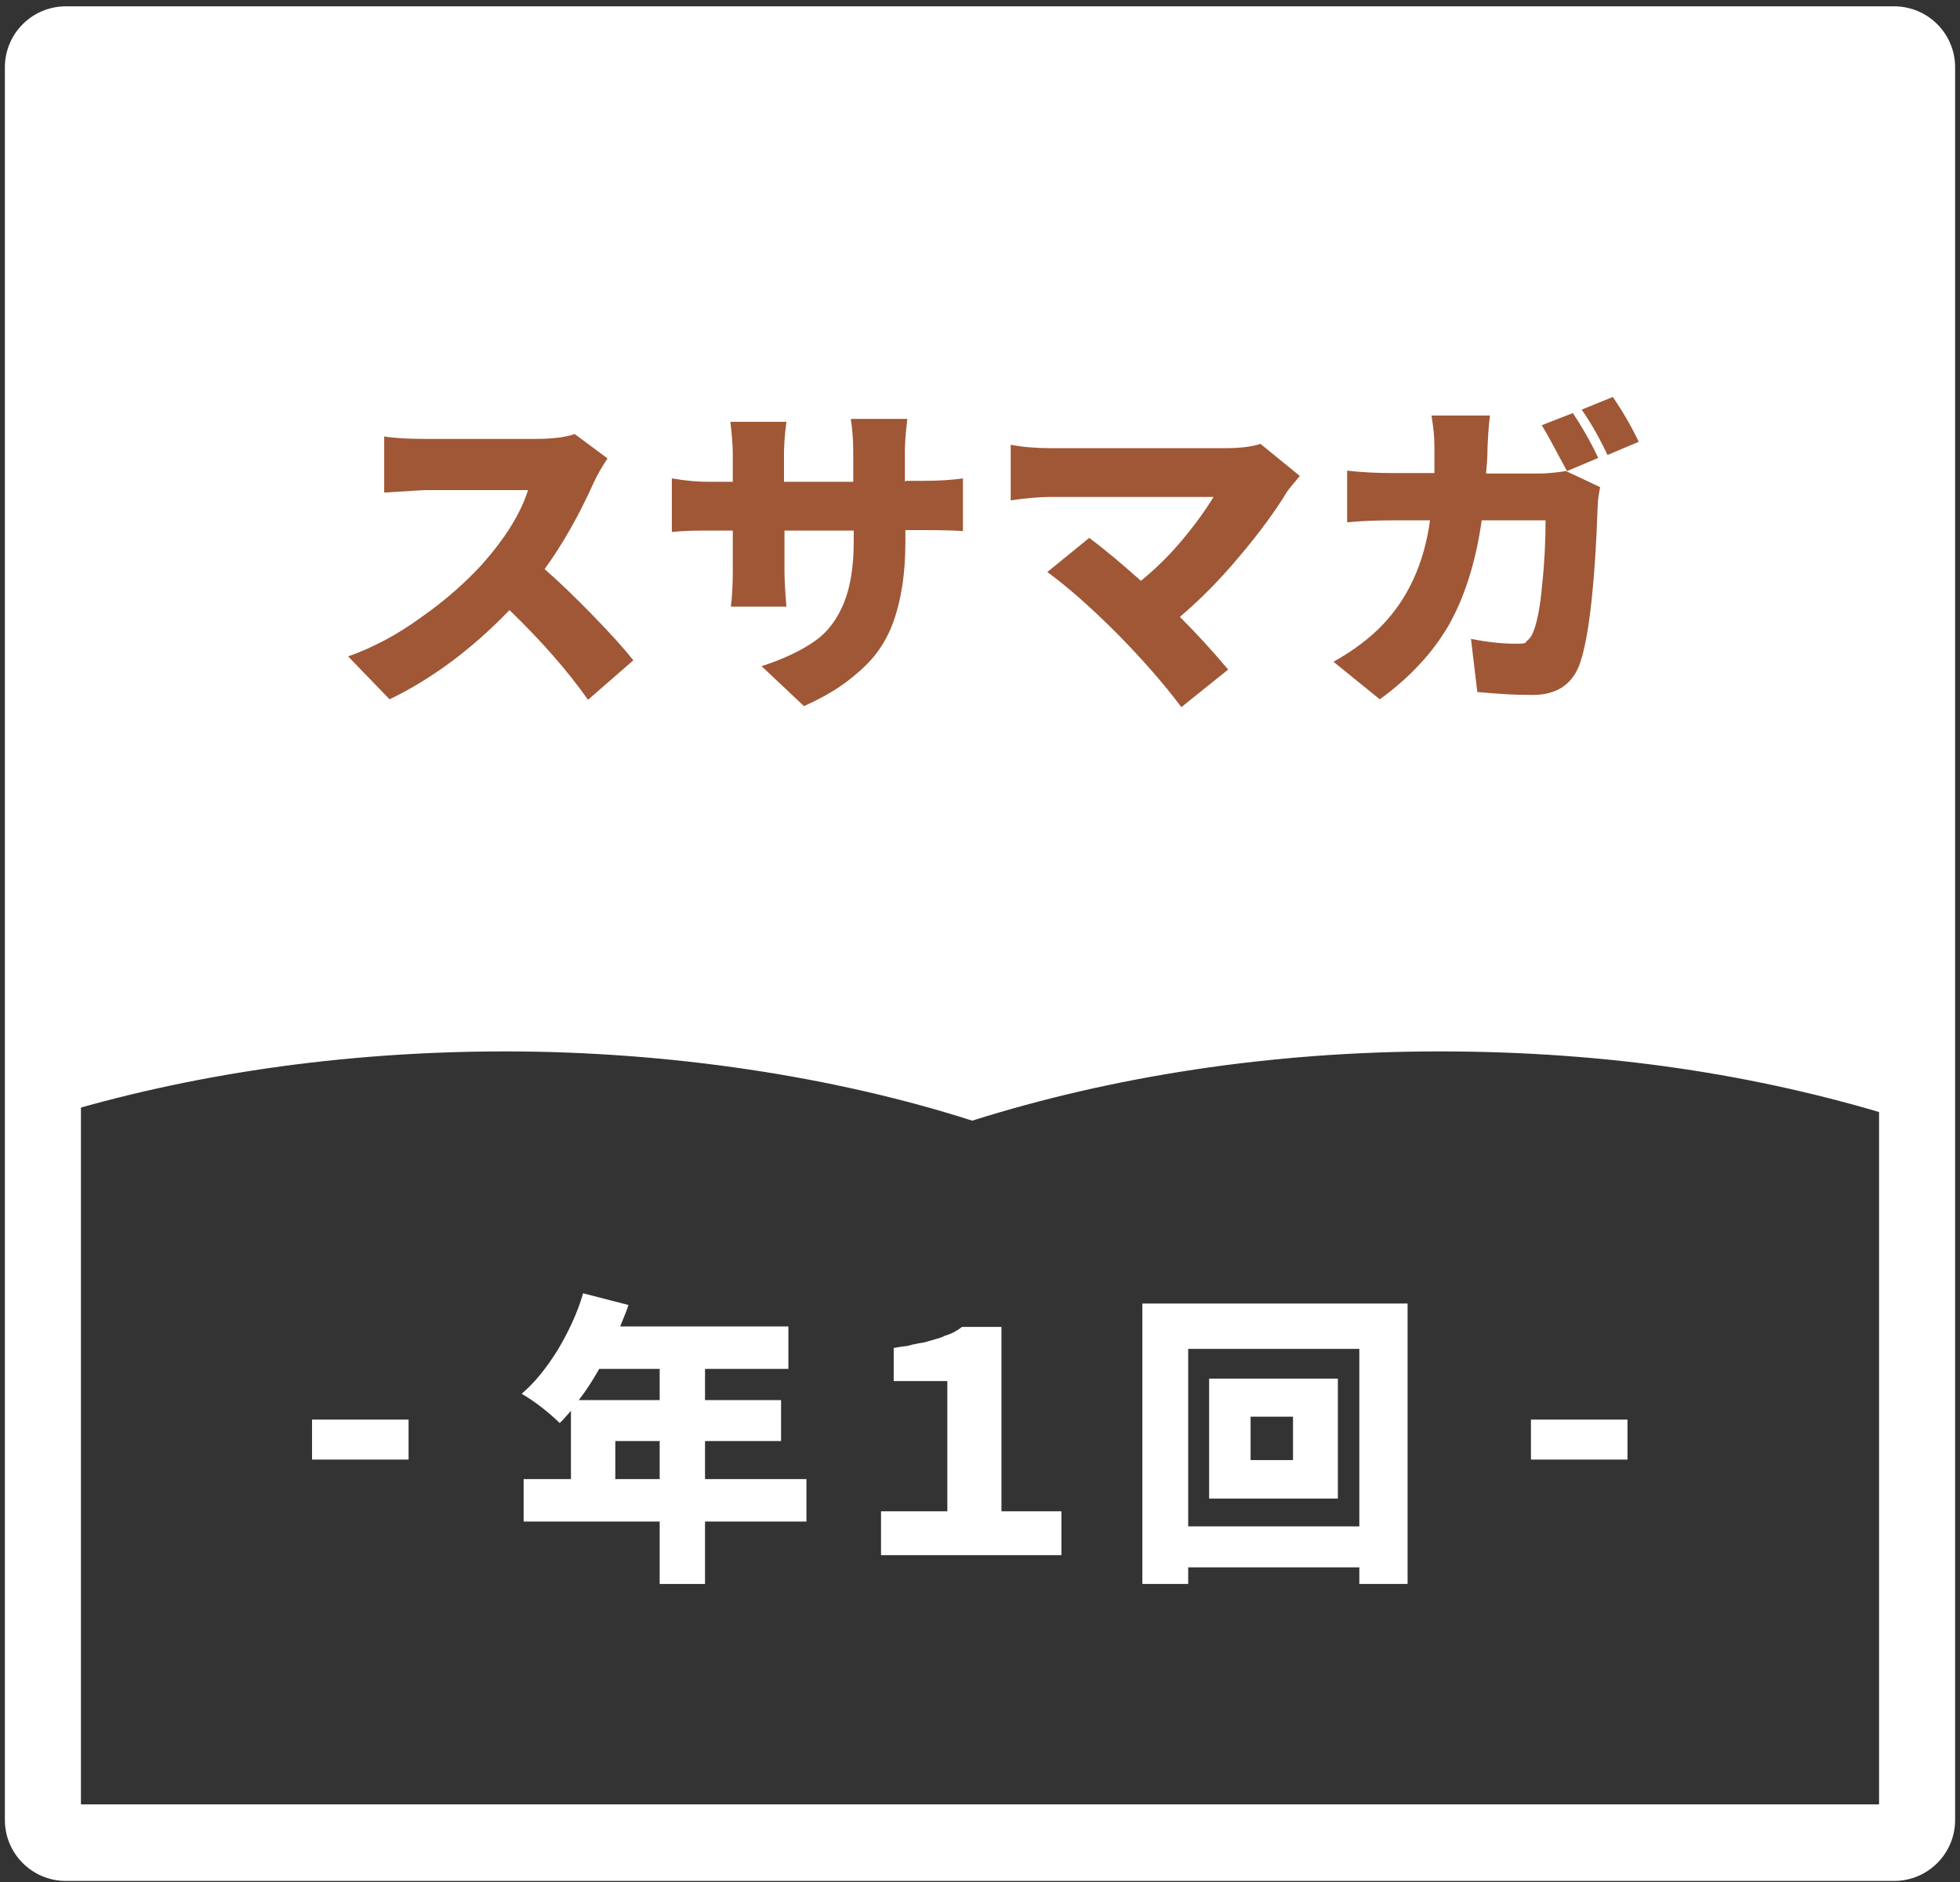
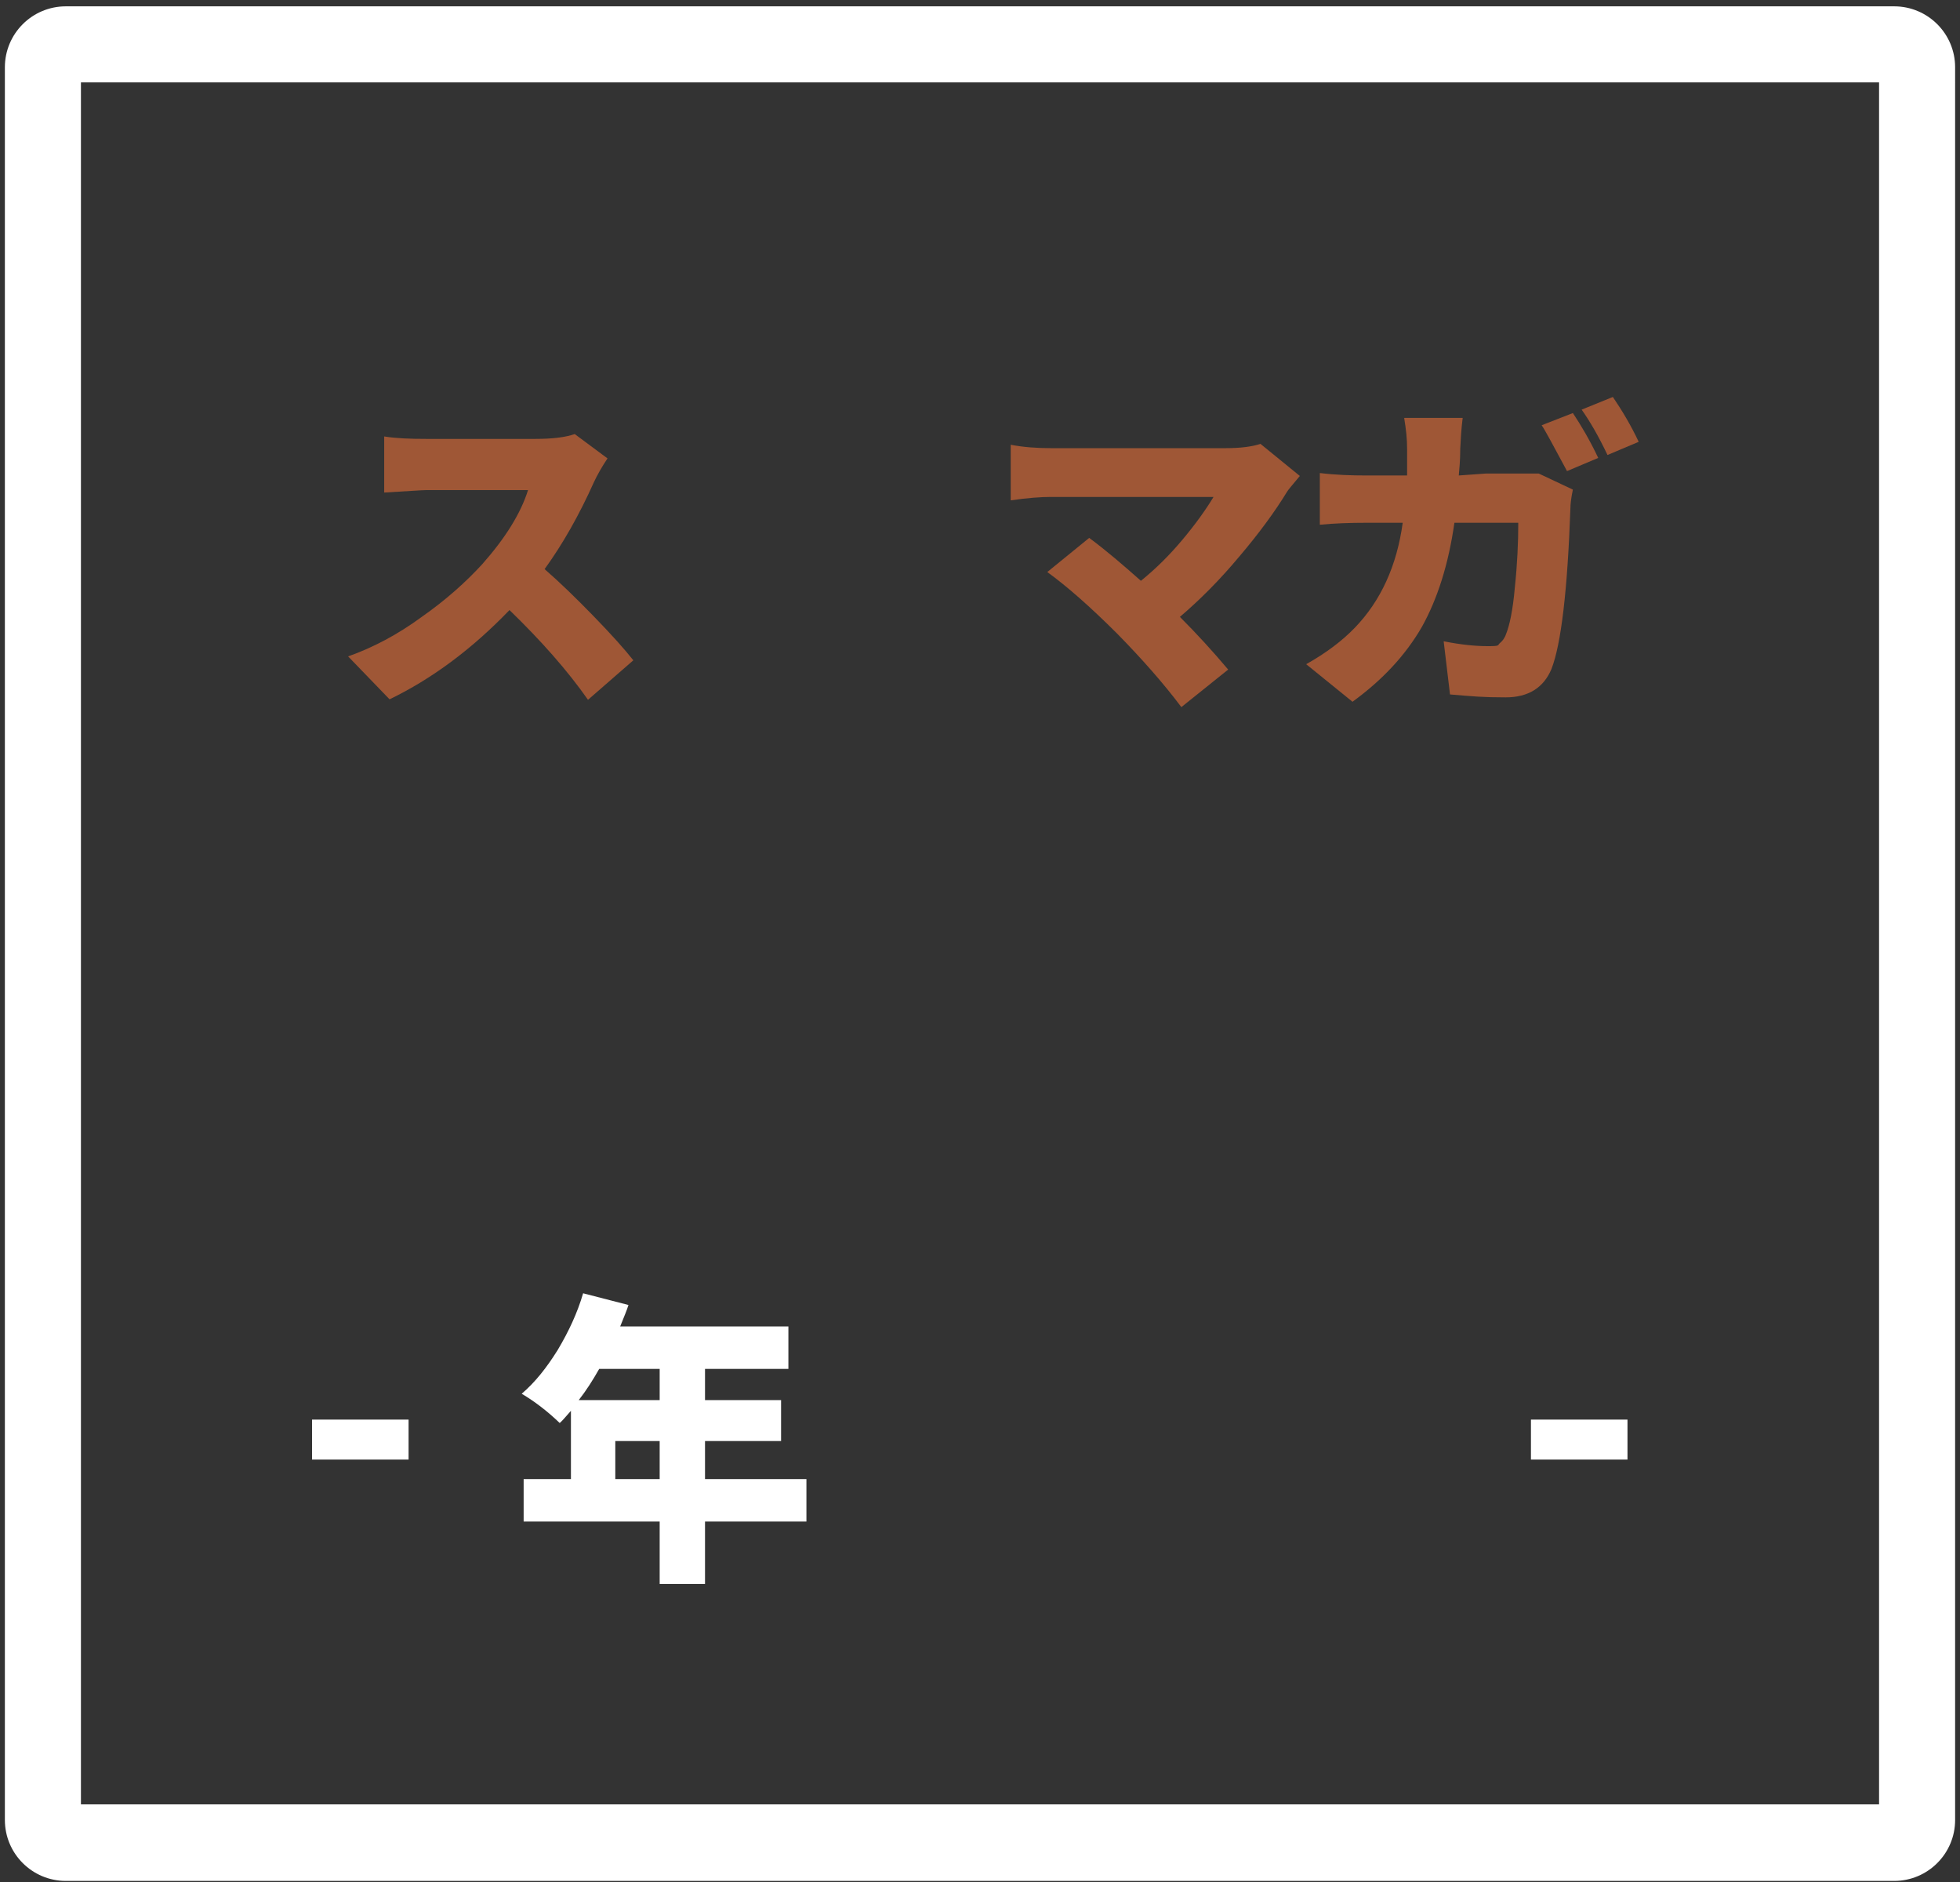
<svg xmlns="http://www.w3.org/2000/svg" id="_レイヤー_1" data-name="レイヤー 1" version="1.1" viewBox="0 0 402 386">
  <rect x="0" y="0" width="402" height="386" fill="#333333" stroke="none" />
  <defs>
    <style>
      .cls-1 {
        fill: #fff;
      }

      .cls-1, .cls-2 {
        stroke-width: 0px;
      }

      .cls-2 {
        fill: #9f5736;
      }
    </style>
  </defs>
  <path class="cls-1" d="M385.4,16.9v353.1H16.6V16.9h368.8M388.5,1.3H13.5C6.6,1.3,1,6.9,1,13.8v359.4c0,6.9,5.6,12.5,12.5,12.5h375c6.9,0,12.5-5.6,12.5-12.5V13.8c0-6.9-5.6-12.5-12.5-12.5h0Z" />
  <g>
    <path class="cls-1" d="M64,299.3v-8.2h19.8v8.2h-19.8Z" />
    <path class="cls-1" d="M165.4,303.3v8.7h-20.8v12.8h-9.3v-12.8h-27.9v-8.7h9.7v-14c-1,1.1-1.7,2-2.3,2.5-2.5-2.4-5.1-4.4-7.8-6,2.7-2.3,5.1-5.3,7.4-9,2.2-3.7,4-7.5,5.2-11.6l9.3,2.4c-.3,1-.9,2.4-1.7,4.4h34.5v8.7h-17.1v6.4h15.6v8.4h-15.6v7.8h20.8ZM135.3,280.7h-12.4c-1.3,2.3-2.7,4.5-4.2,6.4h16.6v-6.4ZM126.2,303.3h9.1v-7.8h-9.1v7.8Z" />
-     <path class="cls-1" d="M180.7,318.9v-9h13.6v-26.7h-11v-6.8c.3,0,1-.2,2-.3s1.6-.3,1.9-.4c.3,0,.8-.2,1.6-.3.8-.1,1.4-.3,1.7-.4.3-.1.8-.2,1.4-.4.6-.2,1.1-.3,1.5-.5.3-.2.8-.3,1.3-.5.5-.2,1-.4,1.4-.7.4-.2.8-.5,1.2-.8h8.1v37.8h12.3v9h-37Z" />
-     <path class="cls-1" d="M234.3,267.3h54.4v57.5h-9.9v-3.4h-35.1v3.4h-9.4v-57.5ZM243.7,313h35.1v-36.4h-35.1v36.4ZM248,282.7h26.4v24.6h-26.4v-24.6ZM265.2,299.4v-8.9h-8.7v8.9h8.7Z" />
    <path class="cls-1" d="M314,299.3v-8.2h19.8v8.2h-19.8Z" />
  </g>
-   <path class="cls-1" d="M199.4,229.8c28.5-9,61.1-14.2,95.8-14.2s65.3,4.8,93.1,13.3V12.9H10.5v216c27.8-8.5,59.5-13.3,93.1-13.3s67.4,5.1,95.8,14.2Z" />
  <g>
    <path class="cls-2" d="M118,89.1l6.6,4.9c-1.2,1.8-2.1,3.4-2.8,4.9-3,6.7-6.4,12.7-10.1,17.8,3.1,2.7,6.4,5.9,10,9.6,3.6,3.7,6.3,6.7,8.2,9.1l-9.3,8.1c-4.2-6-9.6-12.1-16.1-18.4-7.7,8-15.9,14.1-24.6,18.3l-8.5-8.8c5.1-1.8,10.2-4.5,15.1-8.1,5-3.5,9.1-7.2,12.4-10.8,4.7-5.3,7.9-10.4,9.4-15.2h-20.9c-.7,0-3.5.2-8.6.5v-11.5c2.5.4,5.4.5,8.6.5h22.4c3.4,0,6.1-.3,8.1-1Z" />
-     <path class="cls-2" d="M185.8,98.6h3.6c3.3,0,6-.2,8.1-.5v10.8c-1.3-.1-4-.2-8.1-.2h-3.7v2.2c0,3.3-.2,6.3-.6,9-.4,2.6-1,5.2-1.9,7.7-.9,2.5-2.2,4.8-3.7,6.7s-3.6,3.8-6,5.6c-2.4,1.8-5.3,3.4-8.6,4.9l-8.7-8.2c4.7-1.5,8.3-3.3,11-5.2s4.6-4.6,5.9-7.8c1.3-3.2,2-7.4,2-12.4v-2.4h-14.2v8.1c0,1.6.1,4.1.4,7.5h-11.4c.3-2.3.4-4.8.4-7.5v-8.1h-4.9c-2.5,0-5,0-7.6.3v-11c2.9.5,5.4.7,7.6.7h4.9v-5.6c0-1.9-.2-4.2-.5-6.7h11.5c-.4,2.9-.5,5.2-.5,6.8v5.5h14.2v-6.3c0-2.4-.2-4.7-.5-6.6h11.6c-.4,3.1-.5,5.4-.5,6.6v6.3Z" />
    <path class="cls-2" d="M258.5,91l8.1,6.6c-1.6,1.9-2.5,3-2.6,3.2-2.5,4.1-5.8,8.6-9.8,13.3-4,4.8-8.1,8.9-12.2,12.4,3.4,3.4,6.7,7,9.9,10.8l-9.6,7.7c-3.6-4.8-8-9.8-13.1-15-5.6-5.6-10.4-9.8-14.4-12.7l8.6-7c3.5,2.6,7,5.6,10.6,8.8,3.1-2.5,5.9-5.3,8.5-8.4,2.6-3.1,4.7-6,6.4-8.8h-33.3c-2.1,0-4.9.2-8.3.7v-11.4c2.6.5,5.3.7,8.3.7h35.7c3.1,0,5.5-.3,7.3-.9Z" />
-     <path class="cls-2" d="M304.8,97.1h10.8c1.7,0,3.6-.2,5.6-.5l7,3.3c-.4,1.9-.5,3.1-.5,3.7-.6,16.9-1.9,28-3.9,33.1-1.6,3.8-4.7,5.8-9.4,5.8s-6.6-.2-11.4-.6l-1.3-10.9c3.5.7,6.5,1,9.1,1s1.9-.2,2.4-.6c.5-.4,1-1,1.3-1.9.7-1.7,1.4-4.9,1.8-9.6.5-4.7.7-9.1.7-13.2h-13.1c-1.2,8.5-3.5,15.7-6.7,21.4-3.3,5.7-8,10.8-14.2,15.3l-9.5-7.7c4.1-2.3,7.4-4.8,10-7.5,5.3-5.5,8.6-12.7,9.8-21.5h-7.5c-3.2,0-6.4.1-9.5.4v-10.6c3.3.4,6.5.5,9.5.5h8.4c0-1.2,0-3,0-5.3s-.2-4-.6-6.5h12c-.3,2.3-.4,4.4-.5,6.3,0,2.5-.2,4.3-.3,5.5ZM327.8,93.9l-6.4,2.7c-2.8-5.2-4.5-8.4-5.2-9.4l6.4-2.5c1.6,2.4,3.4,5.4,5.2,9.2ZM324.4,84l6.4-2.6c1.9,2.8,3.7,5.8,5.3,9.2l-6.4,2.7c-1.8-3.8-3.6-6.9-5.3-9.3Z" />
+     <path class="cls-2" d="M304.8,97.1h10.8l7,3.3c-.4,1.9-.5,3.1-.5,3.7-.6,16.9-1.9,28-3.9,33.1-1.6,3.8-4.7,5.8-9.4,5.8s-6.6-.2-11.4-.6l-1.3-10.9c3.5.7,6.5,1,9.1,1s1.9-.2,2.4-.6c.5-.4,1-1,1.3-1.9.7-1.7,1.4-4.9,1.8-9.6.5-4.7.7-9.1.7-13.2h-13.1c-1.2,8.5-3.5,15.7-6.7,21.4-3.3,5.7-8,10.8-14.2,15.3l-9.5-7.7c4.1-2.3,7.4-4.8,10-7.5,5.3-5.5,8.6-12.7,9.8-21.5h-7.5c-3.2,0-6.4.1-9.5.4v-10.6c3.3.4,6.5.5,9.5.5h8.4c0-1.2,0-3,0-5.3s-.2-4-.6-6.5h12c-.3,2.3-.4,4.4-.5,6.3,0,2.5-.2,4.3-.3,5.5ZM327.8,93.9l-6.4,2.7c-2.8-5.2-4.5-8.4-5.2-9.4l6.4-2.5c1.6,2.4,3.4,5.4,5.2,9.2ZM324.4,84l6.4-2.6c1.9,2.8,3.7,5.8,5.3,9.2l-6.4,2.7c-1.8-3.8-3.6-6.9-5.3-9.3Z" />
  </g>
</svg>